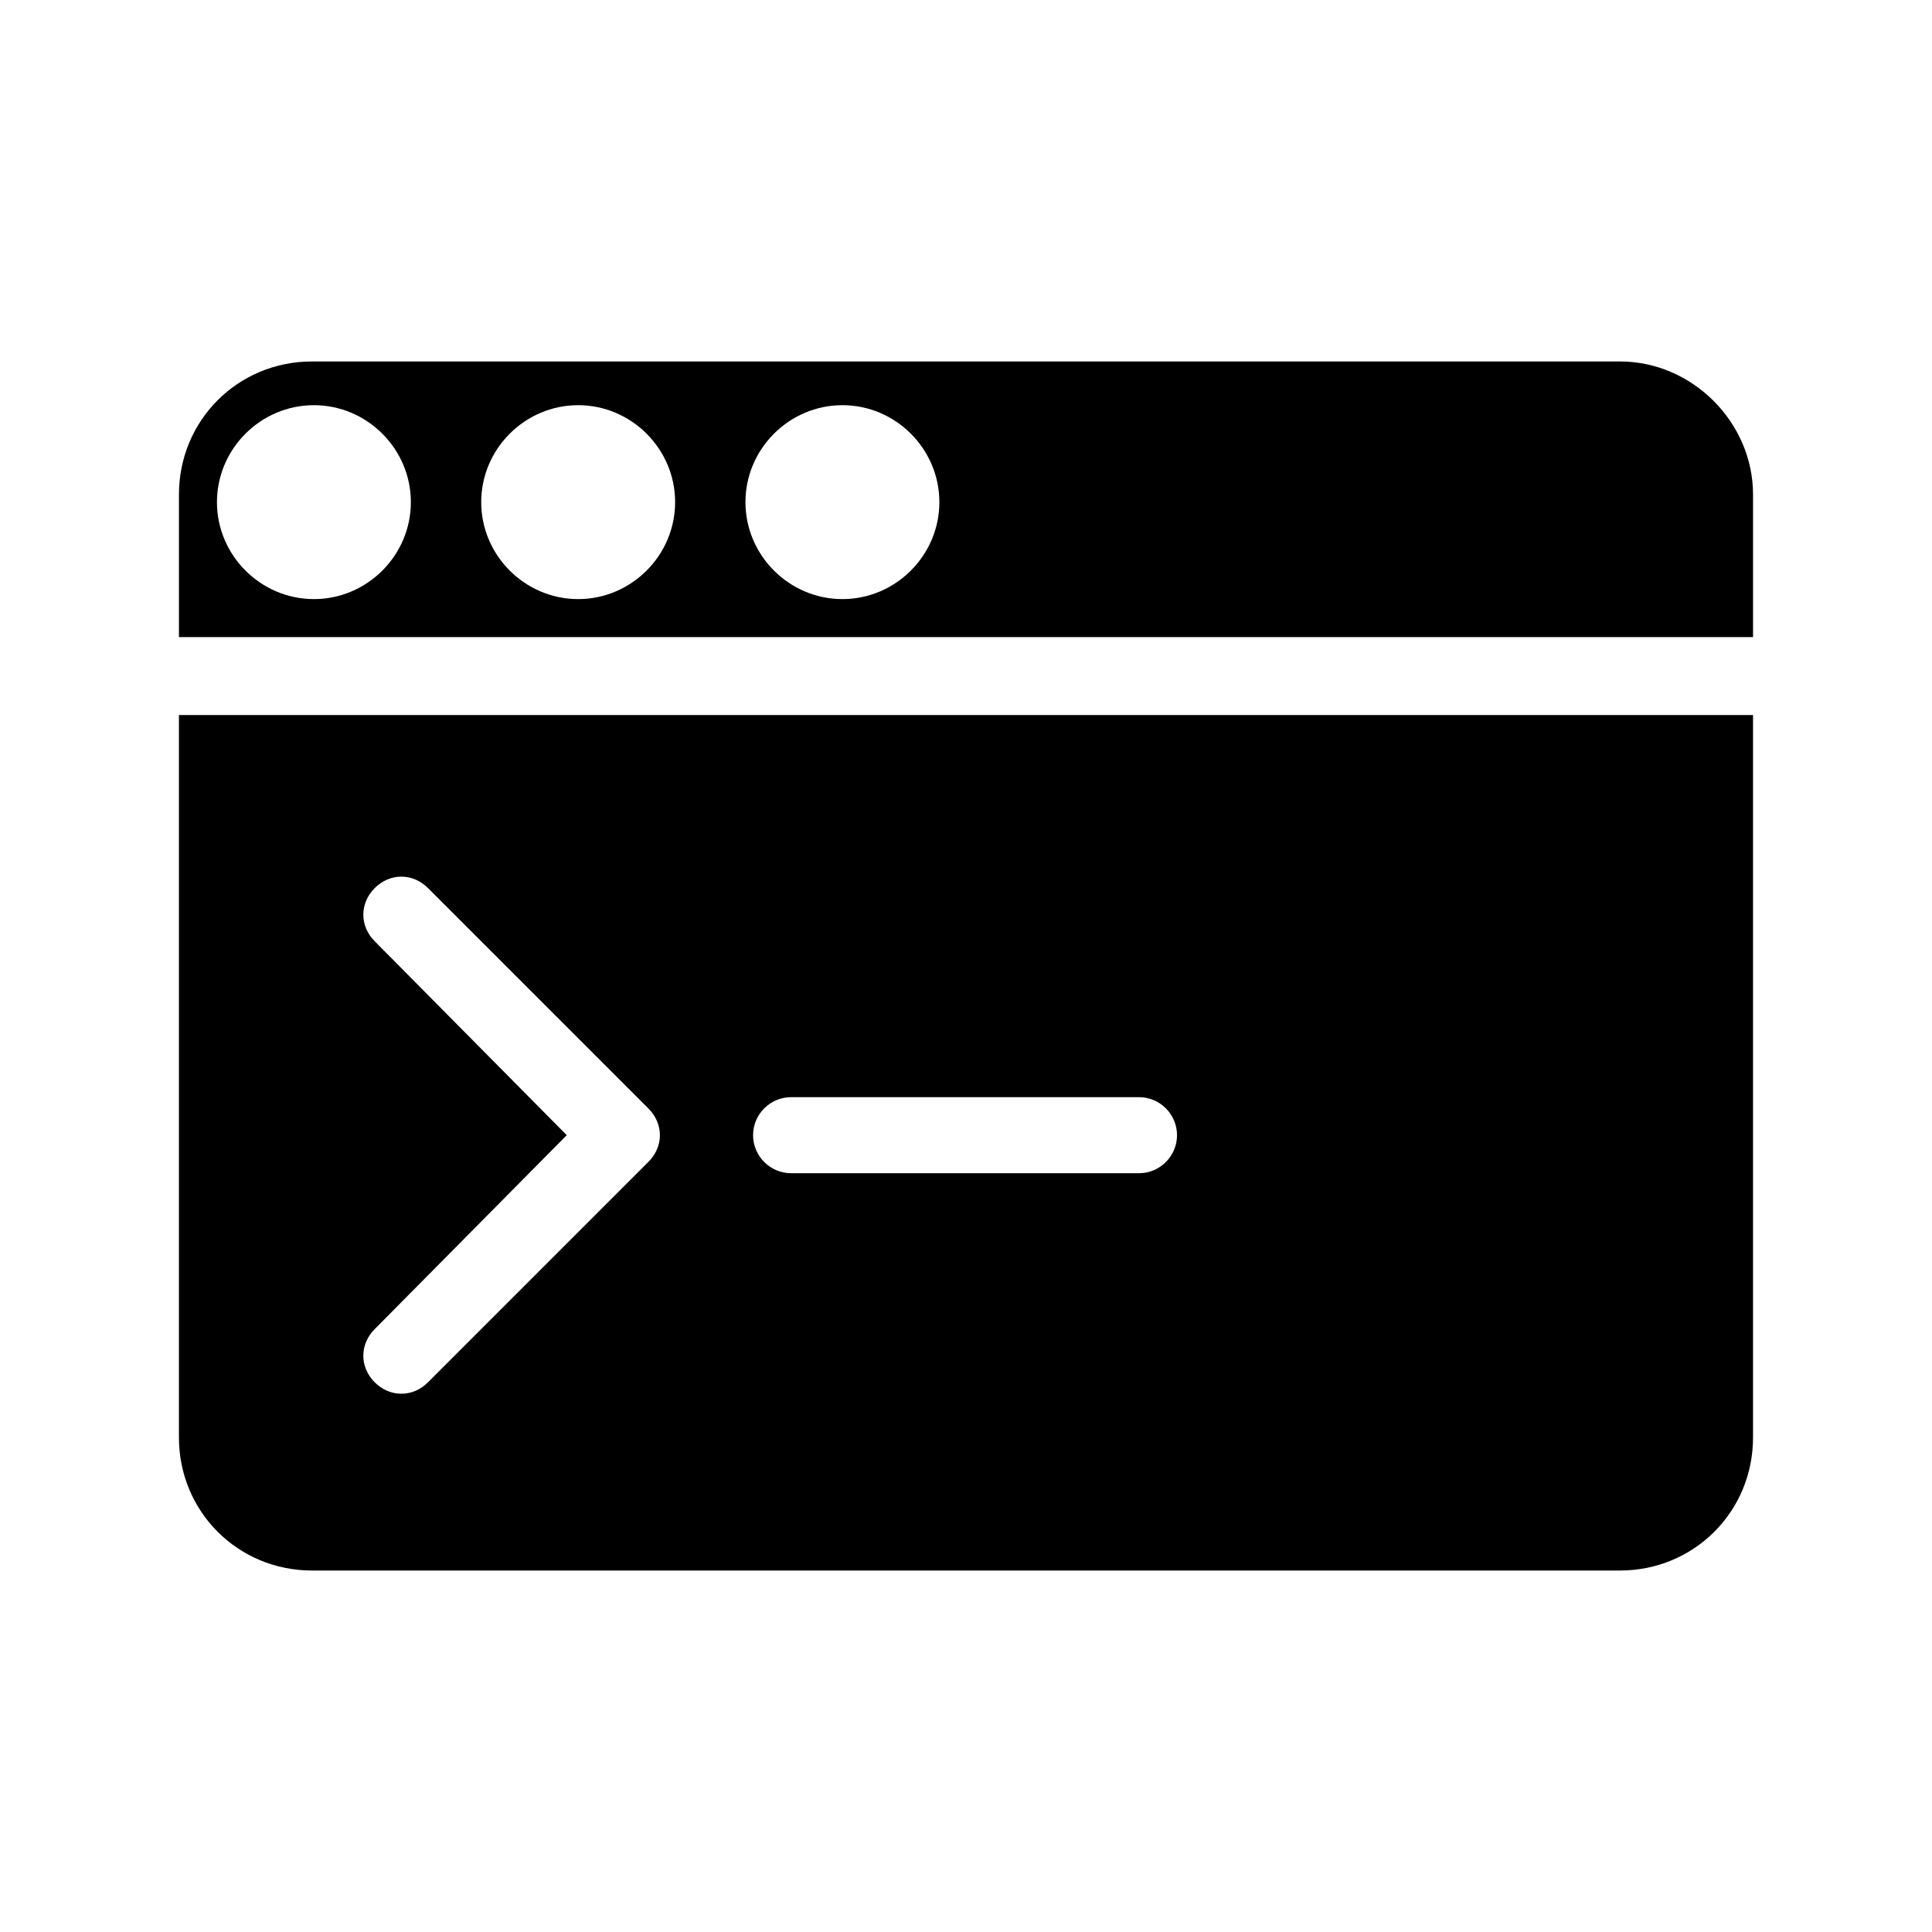
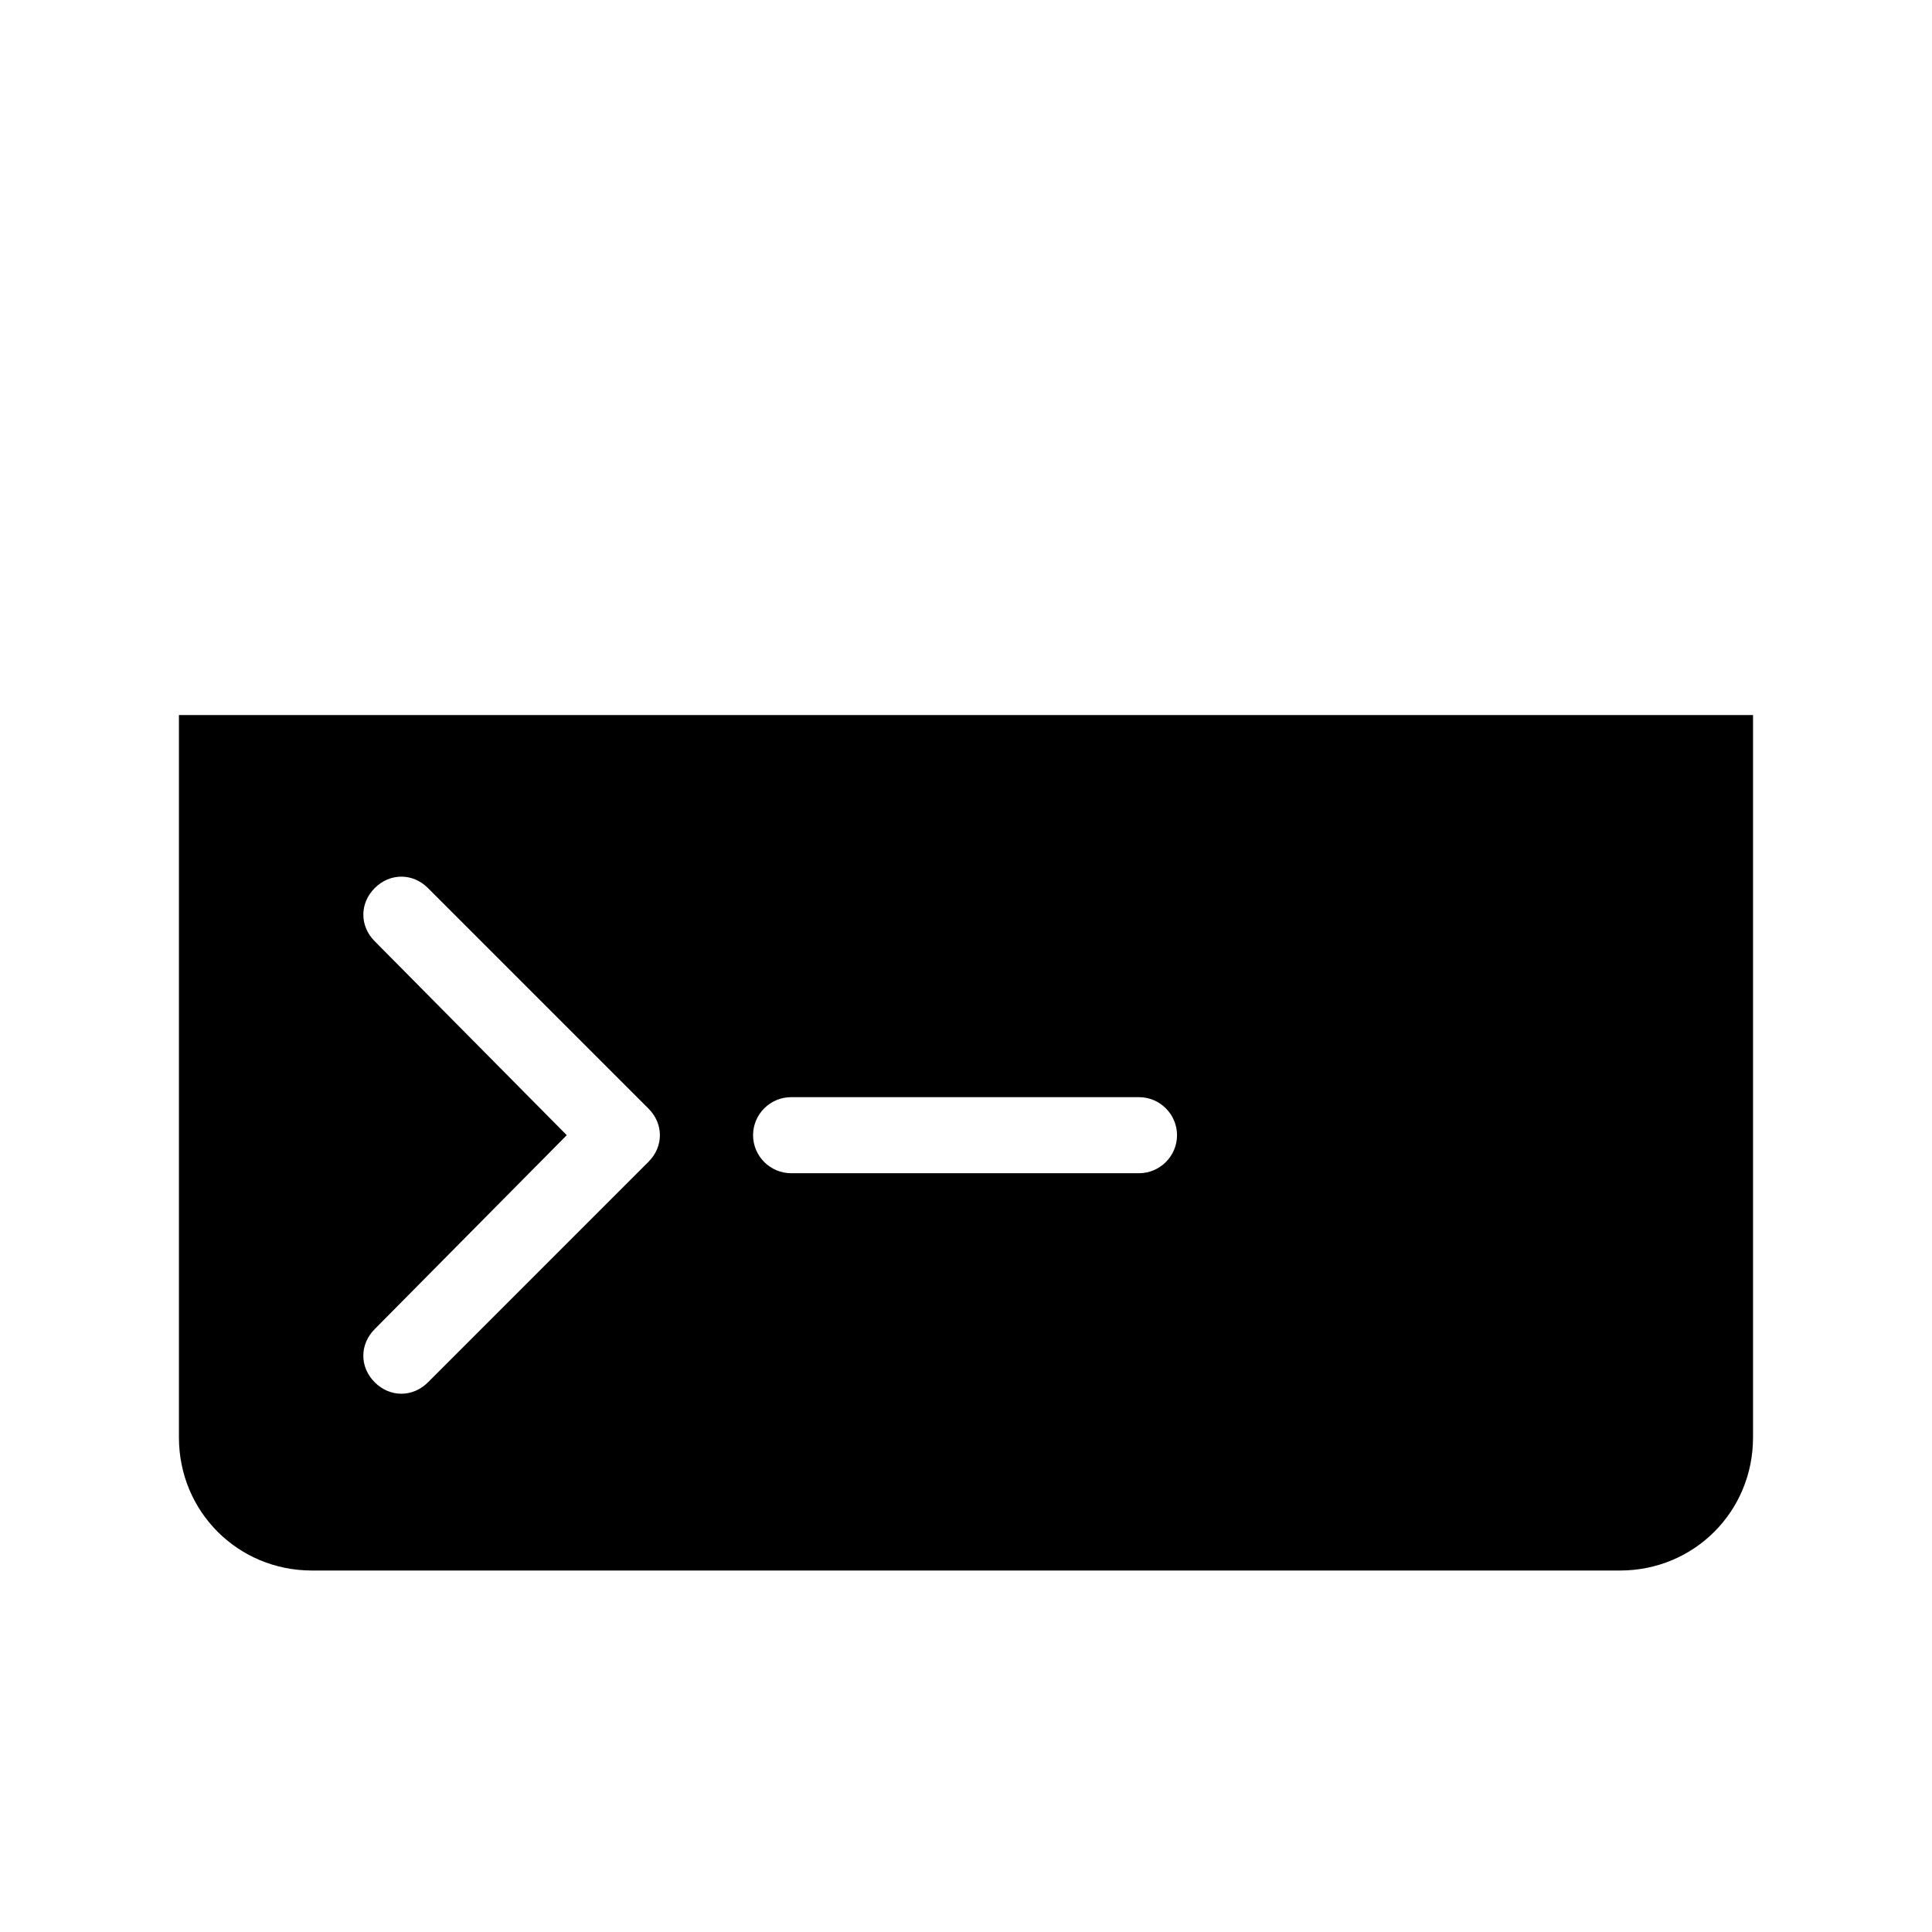
<svg xmlns="http://www.w3.org/2000/svg" fill="#000000" width="800px" height="800px" version="1.1" viewBox="144 144 512 512">
  <g>
    <path d="m191.42 524.94c0 19.648 15.617 35.266 35.266 35.266h346.62c19.648 0 35.266-15.617 35.266-35.266v-191.45l-417.15 0.004zm162.23-90.18h92.195c5.543 0 10.078 4.535 10.078 10.078 0 5.543-4.535 10.078-10.078 10.078l-92.195-0.004c-5.543 0-10.078-4.535-10.078-10.078 0-5.539 4.535-10.074 10.078-10.074zm-110.34-41.312c-4.031-4.031-4.031-10.078 0-14.105 4.031-4.031 10.078-4.031 14.105 0l58.441 58.441c4.031 4.031 4.031 10.078 0 14.105l-58.438 58.441c-2.016 2.016-4.535 3.023-7.055 3.023-2.519 0-5.039-1.008-7.055-3.023-4.031-4.031-4.031-10.078 0-14.105l50.887-51.391z" />
-     <path d="m573.31 239.79h-346.62c-19.648 0-35.266 15.617-35.266 35.266v37.785h417.15v-37.785c0-19.141-16.121-35.266-35.266-35.266zm-346.12 62.977c-14.105 0-25.695-11.586-25.695-25.695 0-14.105 11.586-25.695 25.695-25.695 14.105 0 25.695 11.586 25.695 25.695s-11.59 25.695-25.695 25.695zm70.031 0c-14.105 0-25.695-11.586-25.695-25.695 0-14.105 11.586-25.695 25.695-25.695 14.105 0 25.695 11.586 25.695 25.695-0.004 14.109-11.59 25.695-25.695 25.695zm70.027 0c-14.105 0-25.695-11.586-25.695-25.695 0-14.105 11.586-25.695 25.695-25.695 14.105 0 25.695 11.586 25.695 25.695s-11.586 25.695-25.695 25.695z" />
  </g>
</svg>